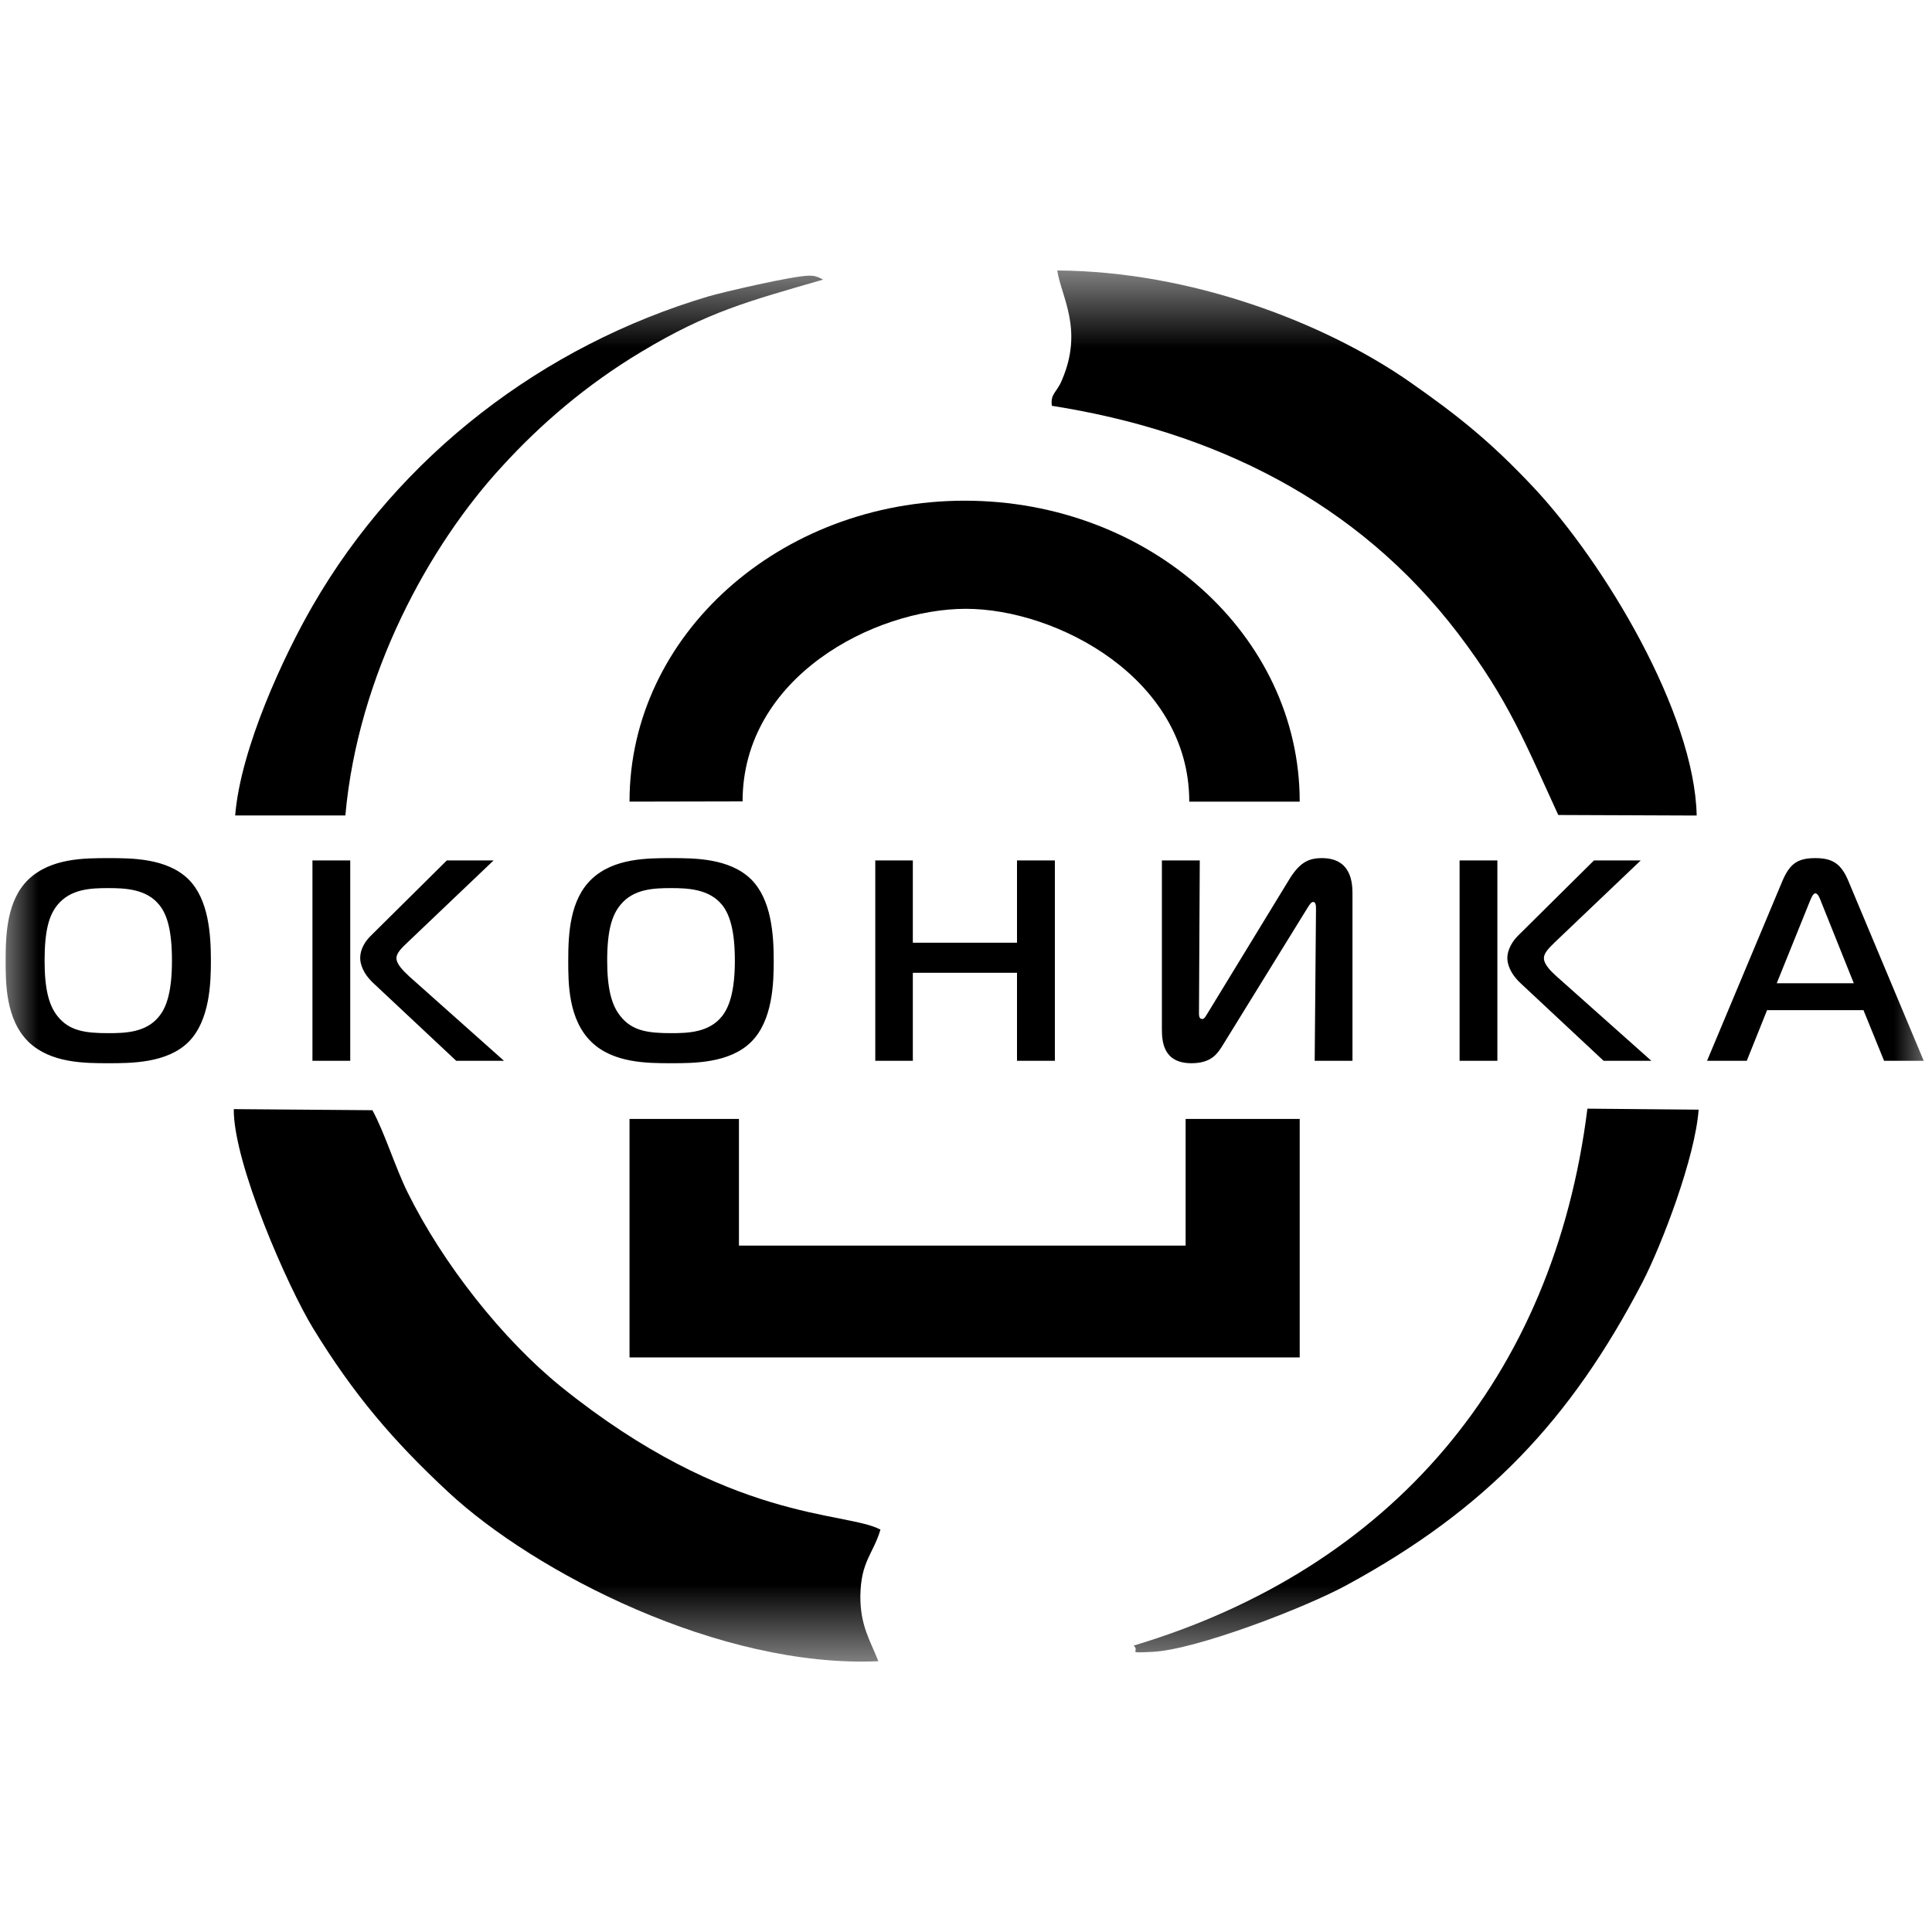
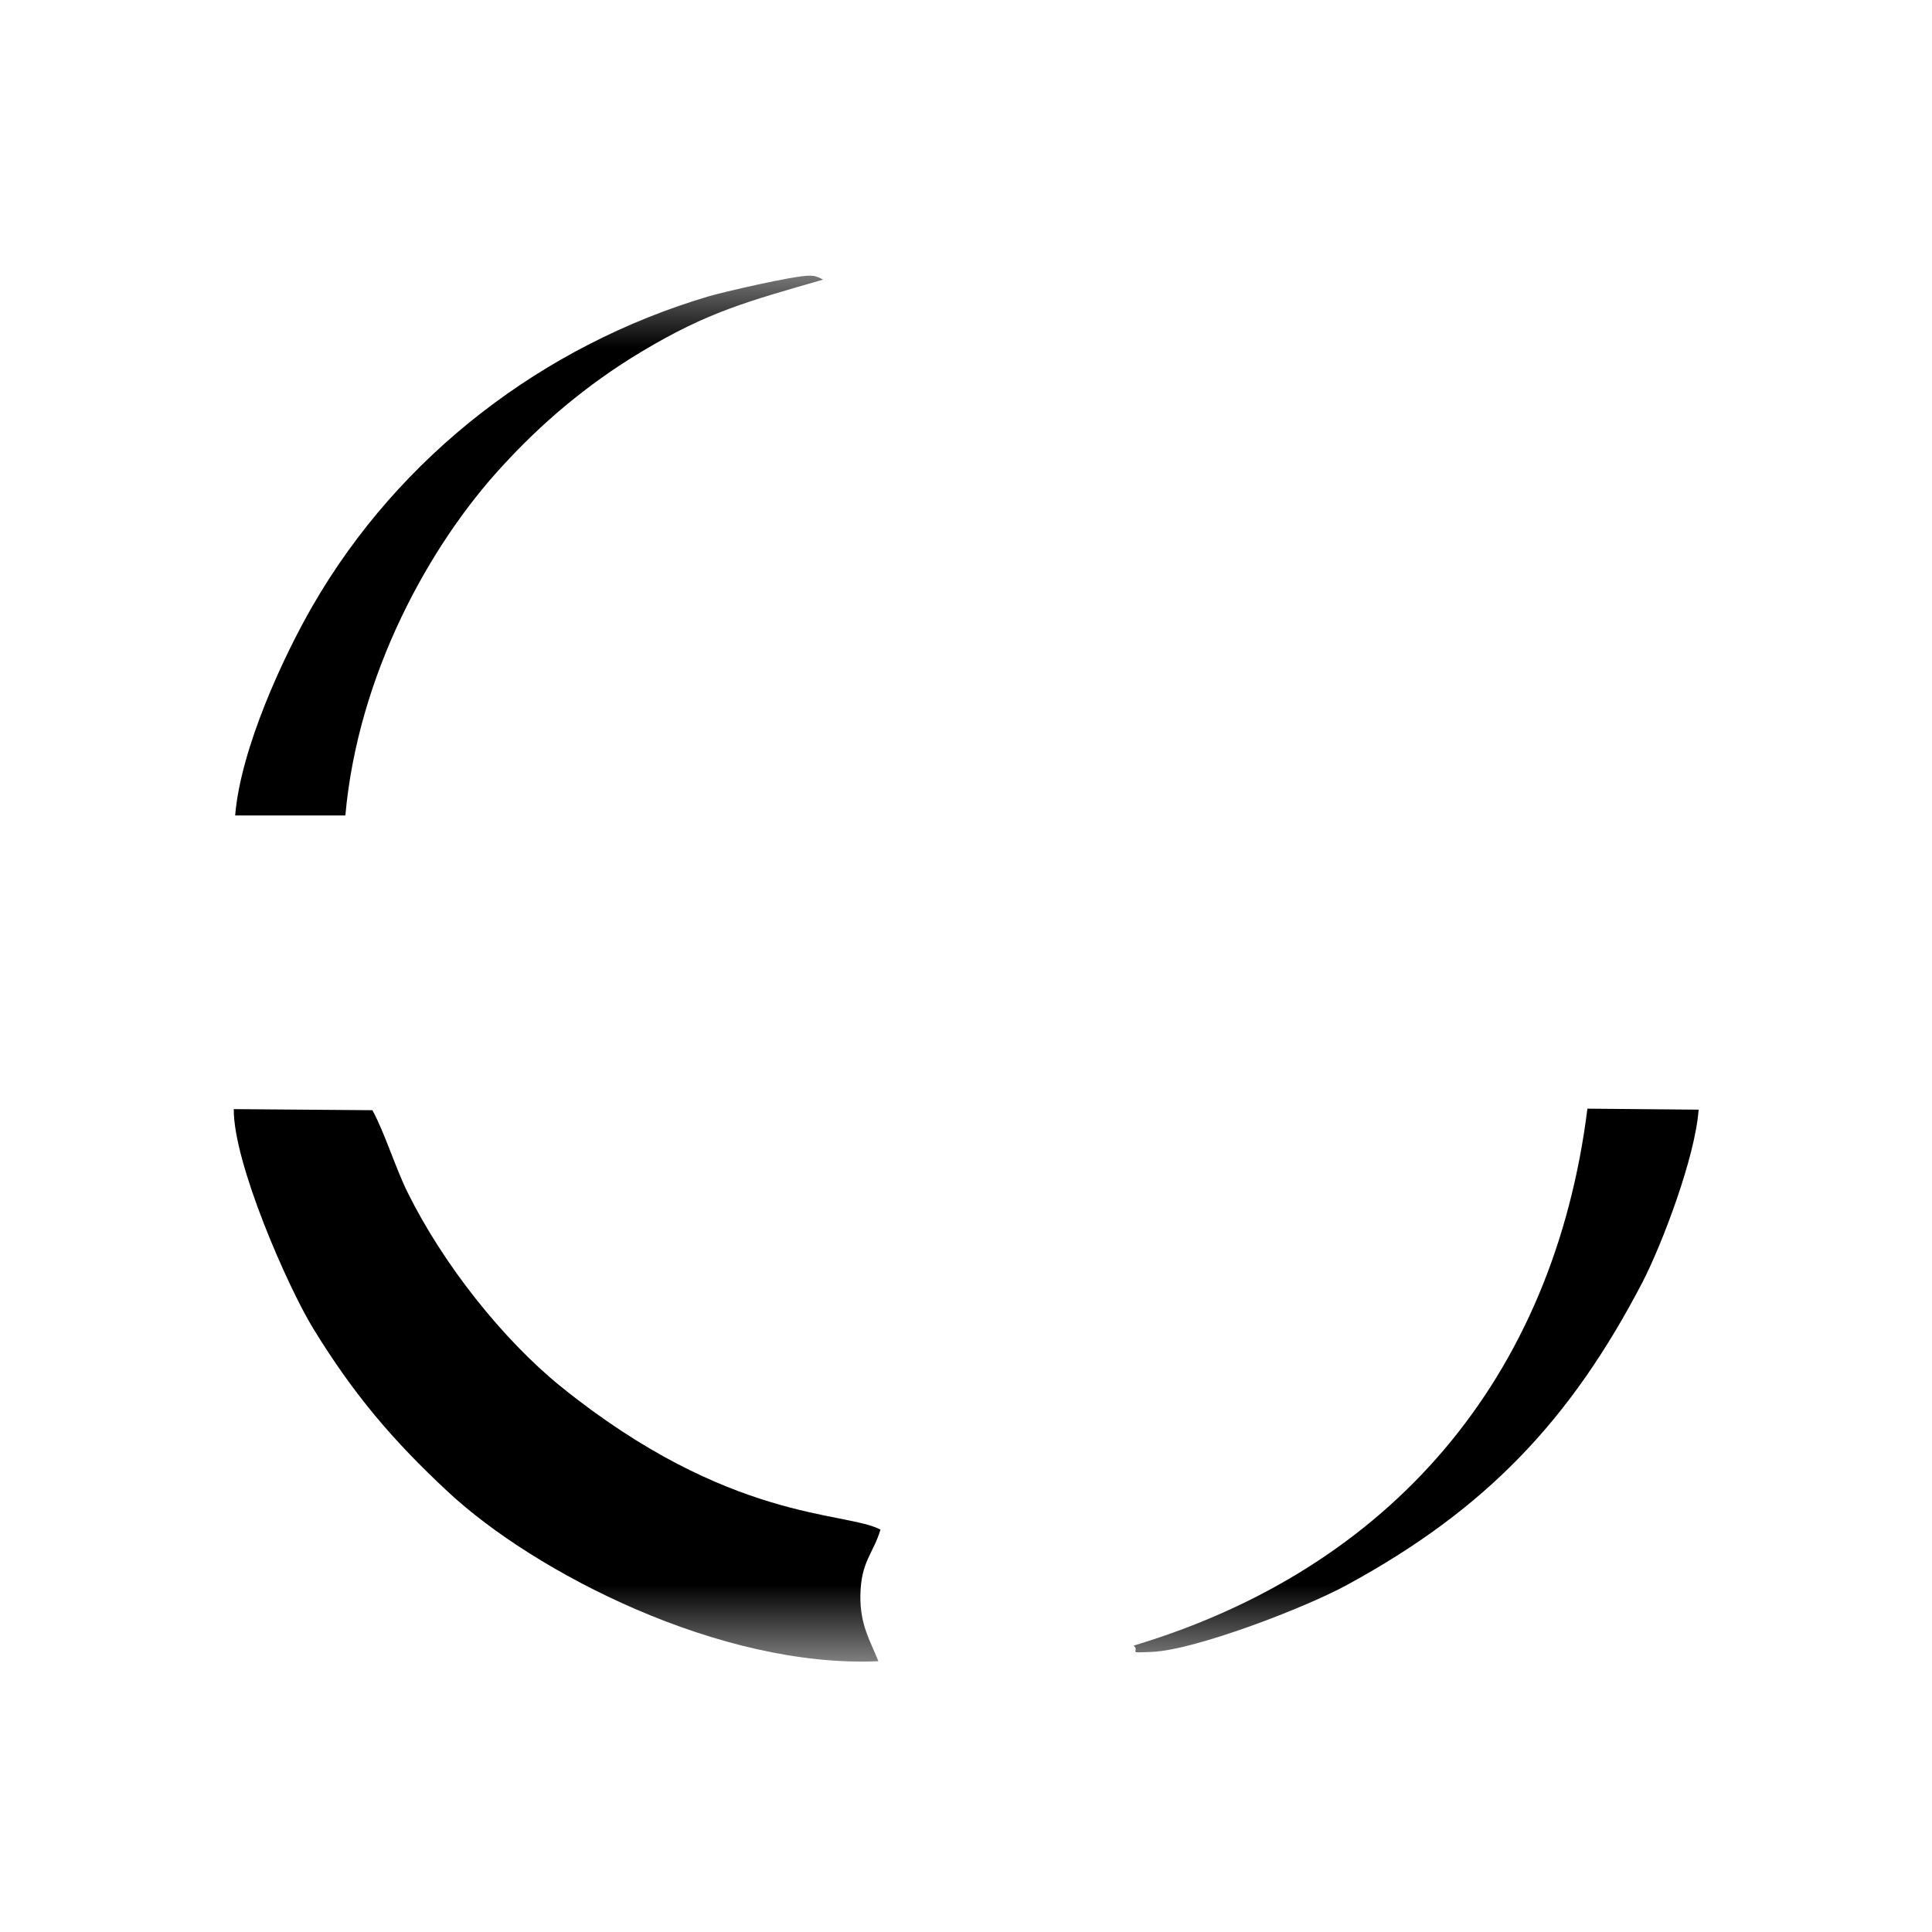
<svg xmlns="http://www.w3.org/2000/svg" width="25" height="25" viewBox="0 0 25 25" fill="none">
  <mask id="mask0_4013_14" style="mask-type:luminance" maskUnits="userSpaceOnUse" x="0" y="3" width="25" height="19">
    <path d="M25 3.5H0V21.5H25V3.5Z" fill="white" />
  </mask>
  <g mask="url(#mask0_4013_14)">
-     <path fill-rule="evenodd" clip-rule="evenodd" d="M8.146 17.565H16.818V14.479H15.342V16.118H9.562V14.479H8.146V17.565Z" fill="black" />
    <path fill-rule="evenodd" clip-rule="evenodd" d="M11.366 21.496C11.258 21.223 11.13 21.033 11.133 20.648C11.14 20.201 11.299 20.11 11.393 19.793C10.941 19.552 9.441 19.704 7.255 17.94C6.505 17.331 5.735 16.361 5.275 15.431C5.113 15.103 4.981 14.664 4.819 14.366L3.025 14.352C3.019 15.049 3.725 16.655 4.052 17.189C4.576 18.044 5.083 18.64 5.799 19.306C6.92 20.35 9.319 21.588 11.366 21.496Z" fill="black" />
    <path fill-rule="evenodd" clip-rule="evenodd" d="M3.043 10.552H4.469C4.631 8.733 5.556 7.05 6.506 6.025C6.985 5.501 7.577 4.984 8.306 4.548C9.158 4.037 9.668 3.902 10.651 3.618L10.59 3.588C10.536 3.574 10.566 3.571 10.478 3.567C10.276 3.564 9.34 3.784 9.168 3.835C7.029 4.47 5.168 5.893 4.046 7.838C3.675 8.48 3.114 9.68 3.043 10.552Z" fill="black" />
    <path fill-rule="evenodd" clip-rule="evenodd" d="M21.254 16.591C21.507 16.1 21.936 14.975 21.98 14.359L20.541 14.346C20.105 17.835 17.997 20.296 14.67 21.294C14.761 21.378 14.555 21.392 14.913 21.375C15.477 21.348 16.9 20.8 17.43 20.509C19.227 19.532 20.325 18.376 21.254 16.591Z" fill="black" />
-     <path fill-rule="evenodd" clip-rule="evenodd" d="M20.164 10.546L21.955 10.553C21.928 9.231 20.765 7.287 19.837 6.299C19.299 5.728 18.881 5.387 18.235 4.937C17.124 4.166 15.401 3.51 13.681 3.5C13.732 3.841 14.023 4.261 13.742 4.917C13.675 5.082 13.59 5.092 13.611 5.251C15.698 5.579 17.563 6.482 18.874 8.206C19.526 9.065 19.745 9.636 20.164 10.546Z" fill="black" />
-     <path d="M1.404 11.104C1.09 11.104 0.661 11.104 0.371 11.377C0.09 11.645 0.073 12.081 0.073 12.432C0.073 12.723 0.073 13.193 0.371 13.484C0.658 13.758 1.097 13.758 1.404 13.758C1.698 13.758 2.161 13.758 2.438 13.484C2.718 13.206 2.729 12.709 2.729 12.432C2.729 12.091 2.701 11.638 2.438 11.377C2.158 11.104 1.705 11.104 1.404 11.104ZM0.577 12.432C0.577 12.033 0.637 11.841 0.742 11.712C0.911 11.502 1.175 11.492 1.401 11.492C1.617 11.492 1.897 11.502 2.063 11.712C2.164 11.837 2.225 12.043 2.225 12.432C2.225 12.814 2.161 13.024 2.063 13.146C1.897 13.362 1.62 13.369 1.401 13.369C1.107 13.369 0.894 13.342 0.742 13.146C0.634 13.01 0.577 12.801 0.577 12.432ZM4.043 13.727H4.532V11.134H4.043V13.727ZM6.522 13.727L5.296 12.635C5.225 12.568 5.13 12.479 5.13 12.398C5.13 12.341 5.181 12.28 5.269 12.199L6.387 11.134H5.782L4.803 12.104C4.674 12.229 4.661 12.344 4.661 12.398C4.661 12.463 4.688 12.591 4.84 12.73L5.904 13.727H6.522ZM8.688 11.104C8.374 11.104 7.941 11.104 7.654 11.377C7.374 11.645 7.353 12.081 7.353 12.432C7.353 12.723 7.353 13.193 7.654 13.484C7.938 13.758 8.38 13.758 8.688 13.758C8.978 13.758 9.441 13.758 9.718 13.484C10.002 13.206 10.012 12.709 10.012 12.432C10.012 12.091 9.982 11.638 9.718 11.377C9.438 11.104 8.985 11.104 8.688 11.104ZM7.857 12.432C7.857 12.033 7.921 11.841 8.026 11.712C8.194 11.502 8.458 11.492 8.684 11.492C8.897 11.492 9.178 11.502 9.346 11.712C9.444 11.837 9.509 12.043 9.509 12.432C9.509 12.814 9.441 13.024 9.346 13.146C9.178 13.362 8.9 13.369 8.684 13.369C8.39 13.369 8.178 13.342 8.026 13.146C7.917 13.01 7.857 12.801 7.857 12.432ZM13.65 11.134H13.16V12.199H11.812V11.134H11.326V13.727H11.812V12.588H13.16V13.727H13.65V11.134ZM17.501 13.727V11.57C17.501 11.442 17.495 11.104 17.106 11.104C16.927 11.104 16.812 11.164 16.674 11.394L15.63 13.105C15.606 13.142 15.586 13.186 15.559 13.186C15.508 13.186 15.515 13.129 15.515 13.068L15.525 11.134H15.035V13.311C15.035 13.46 15.042 13.758 15.417 13.758C15.681 13.758 15.758 13.629 15.829 13.514L16.893 11.79C16.93 11.732 16.961 11.671 16.991 11.671C17.025 11.671 17.029 11.716 17.029 11.756L17.012 13.727H17.501ZM18.887 13.727H19.376V11.134H18.887V13.727ZM21.369 13.727L20.143 12.635C20.069 12.568 19.978 12.479 19.978 12.398C19.978 12.341 20.028 12.28 20.113 12.199L21.231 11.134H20.626L19.647 12.104C19.522 12.229 19.505 12.344 19.505 12.398C19.505 12.463 19.532 12.591 19.684 12.73L20.751 13.727H21.369ZM22.089 13.727H22.603L22.866 13.071H24.113L24.38 13.727H24.893L23.917 11.398C23.825 11.178 23.714 11.104 23.491 11.104C23.258 11.104 23.16 11.178 23.065 11.398L22.089 13.727ZM23.417 11.668C23.434 11.631 23.457 11.56 23.491 11.56C23.525 11.56 23.552 11.631 23.565 11.668L23.988 12.723H22.991L23.417 11.668Z" fill="black" />
-     <path fill-rule="evenodd" clip-rule="evenodd" d="M12.484 6.479C14.876 6.479 16.818 8.22 16.818 10.37V10.373H15.389C15.389 8.778 13.673 7.878 12.498 7.878C11.319 7.878 9.609 8.757 9.609 10.37L8.146 10.373V10.37C8.146 8.22 10.089 6.479 12.484 6.479Z" fill="black" />
  </g>
</svg>